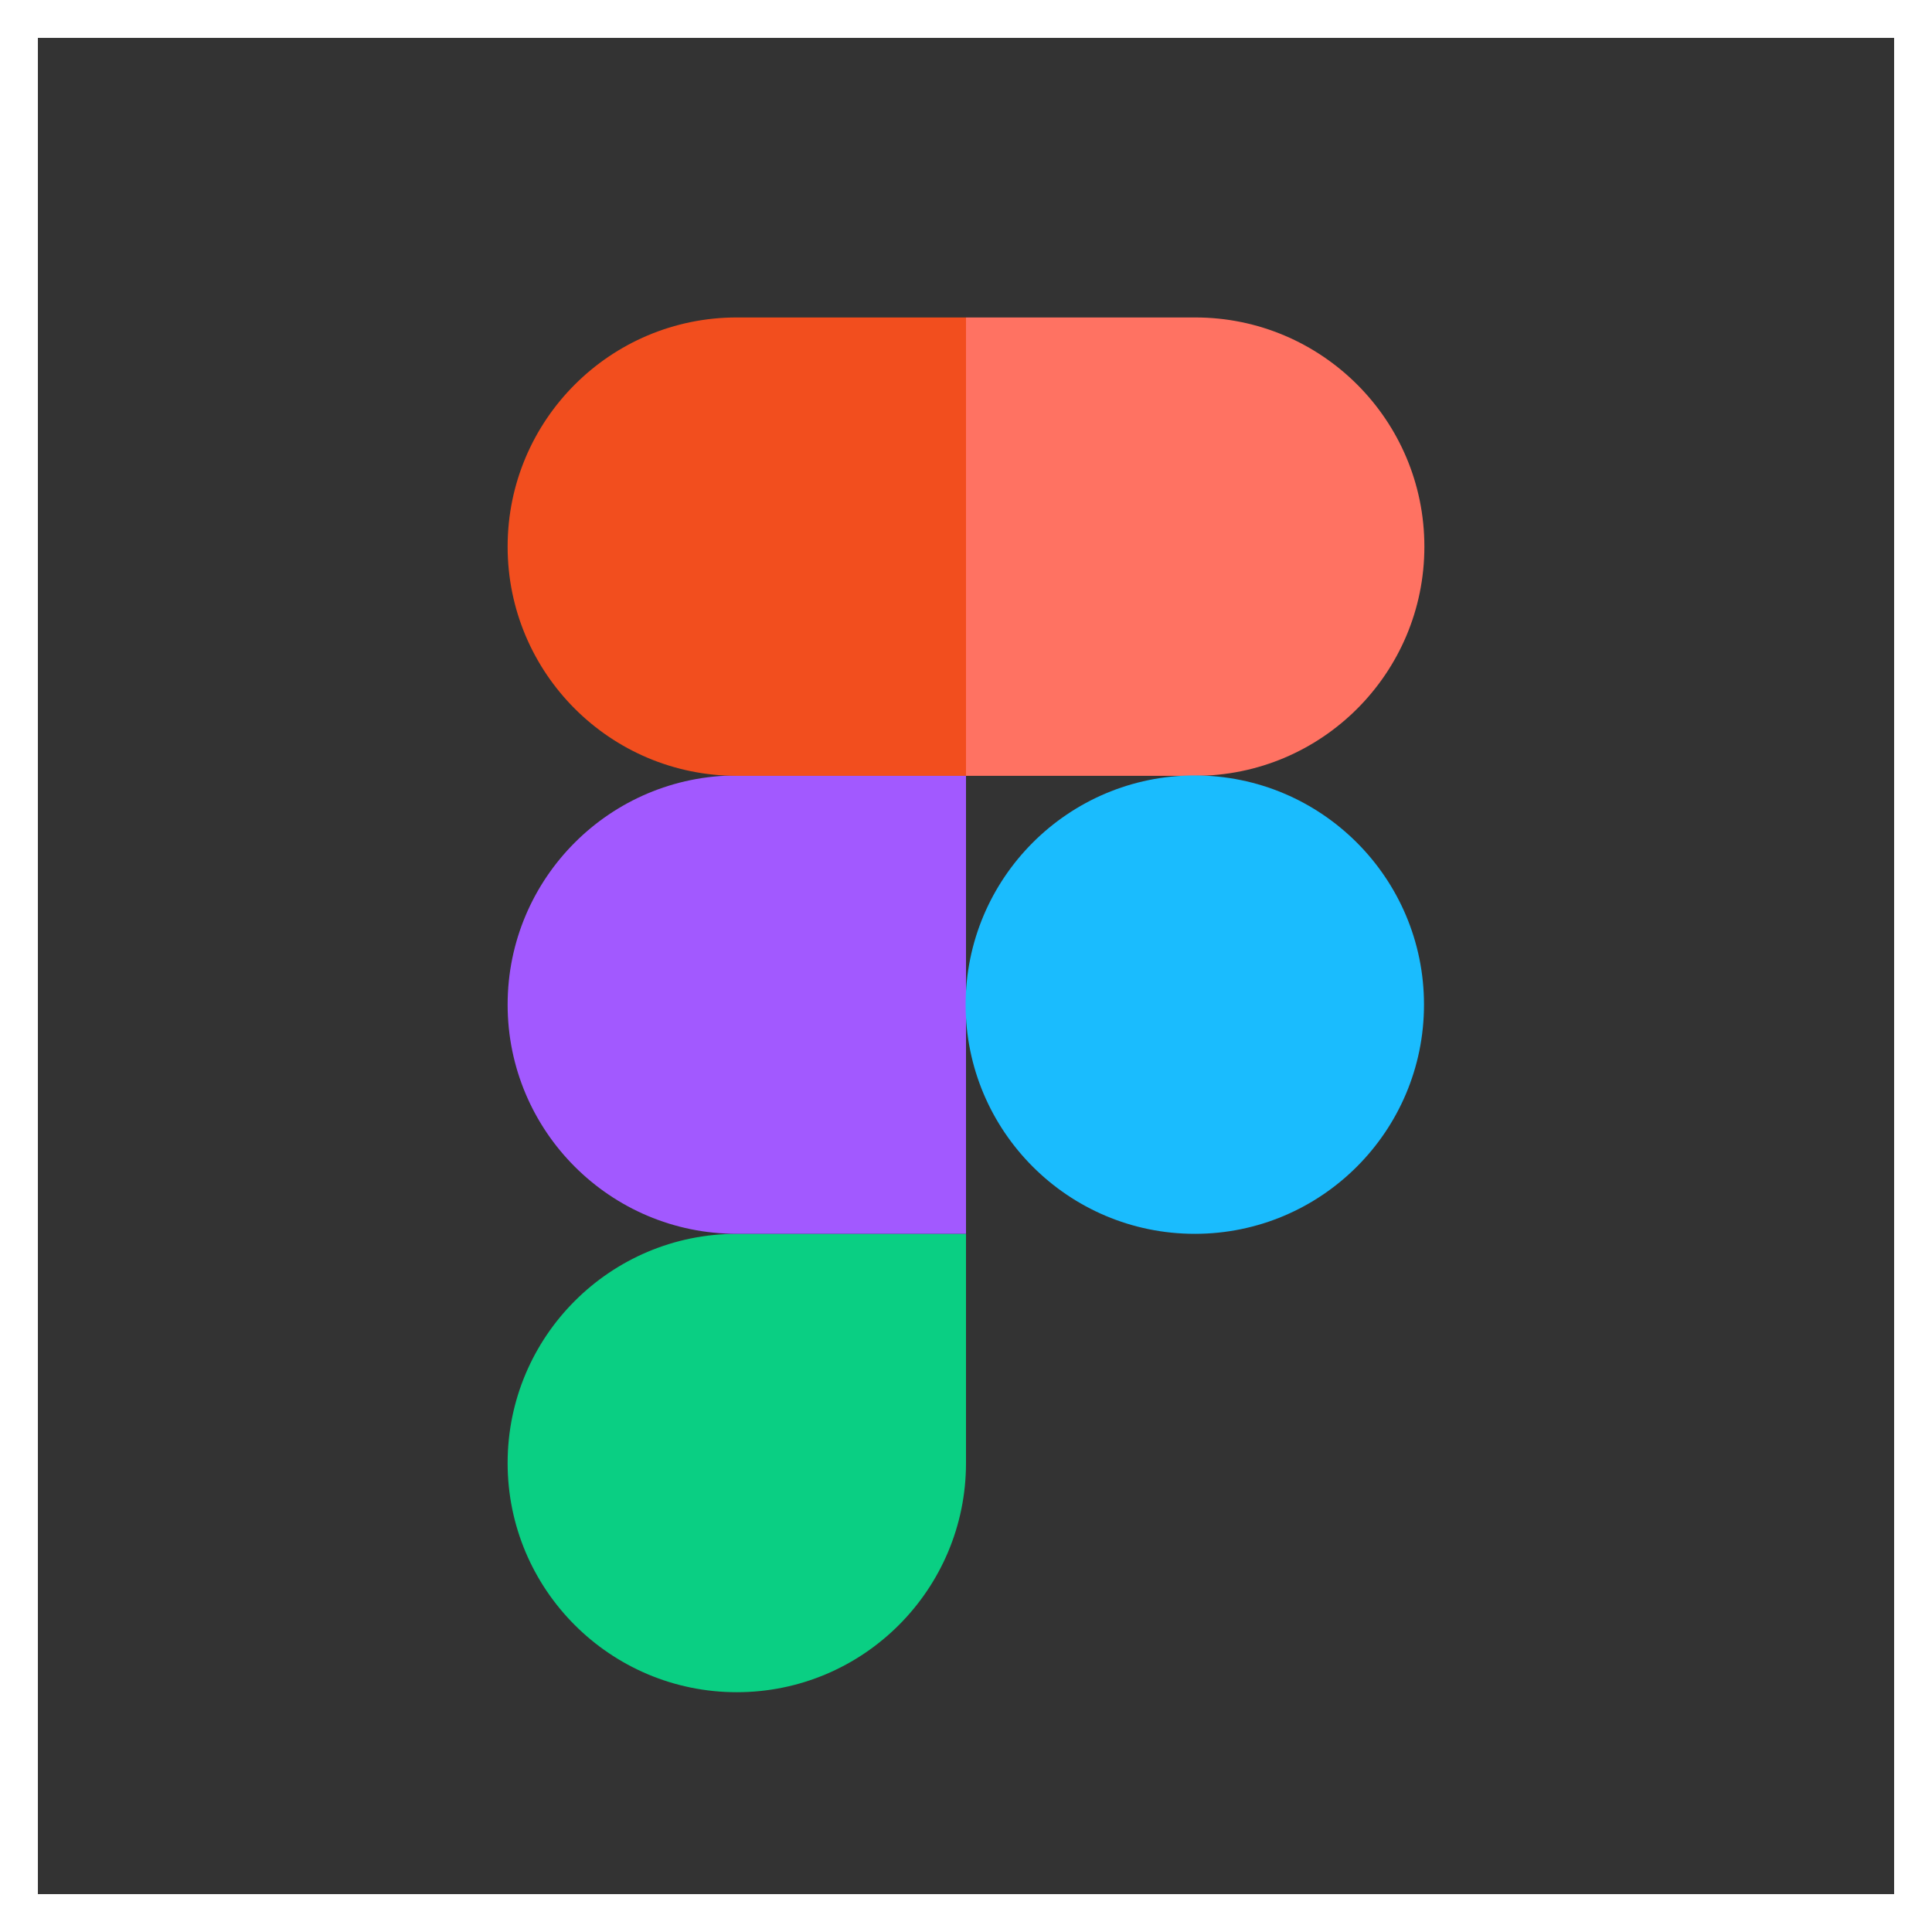
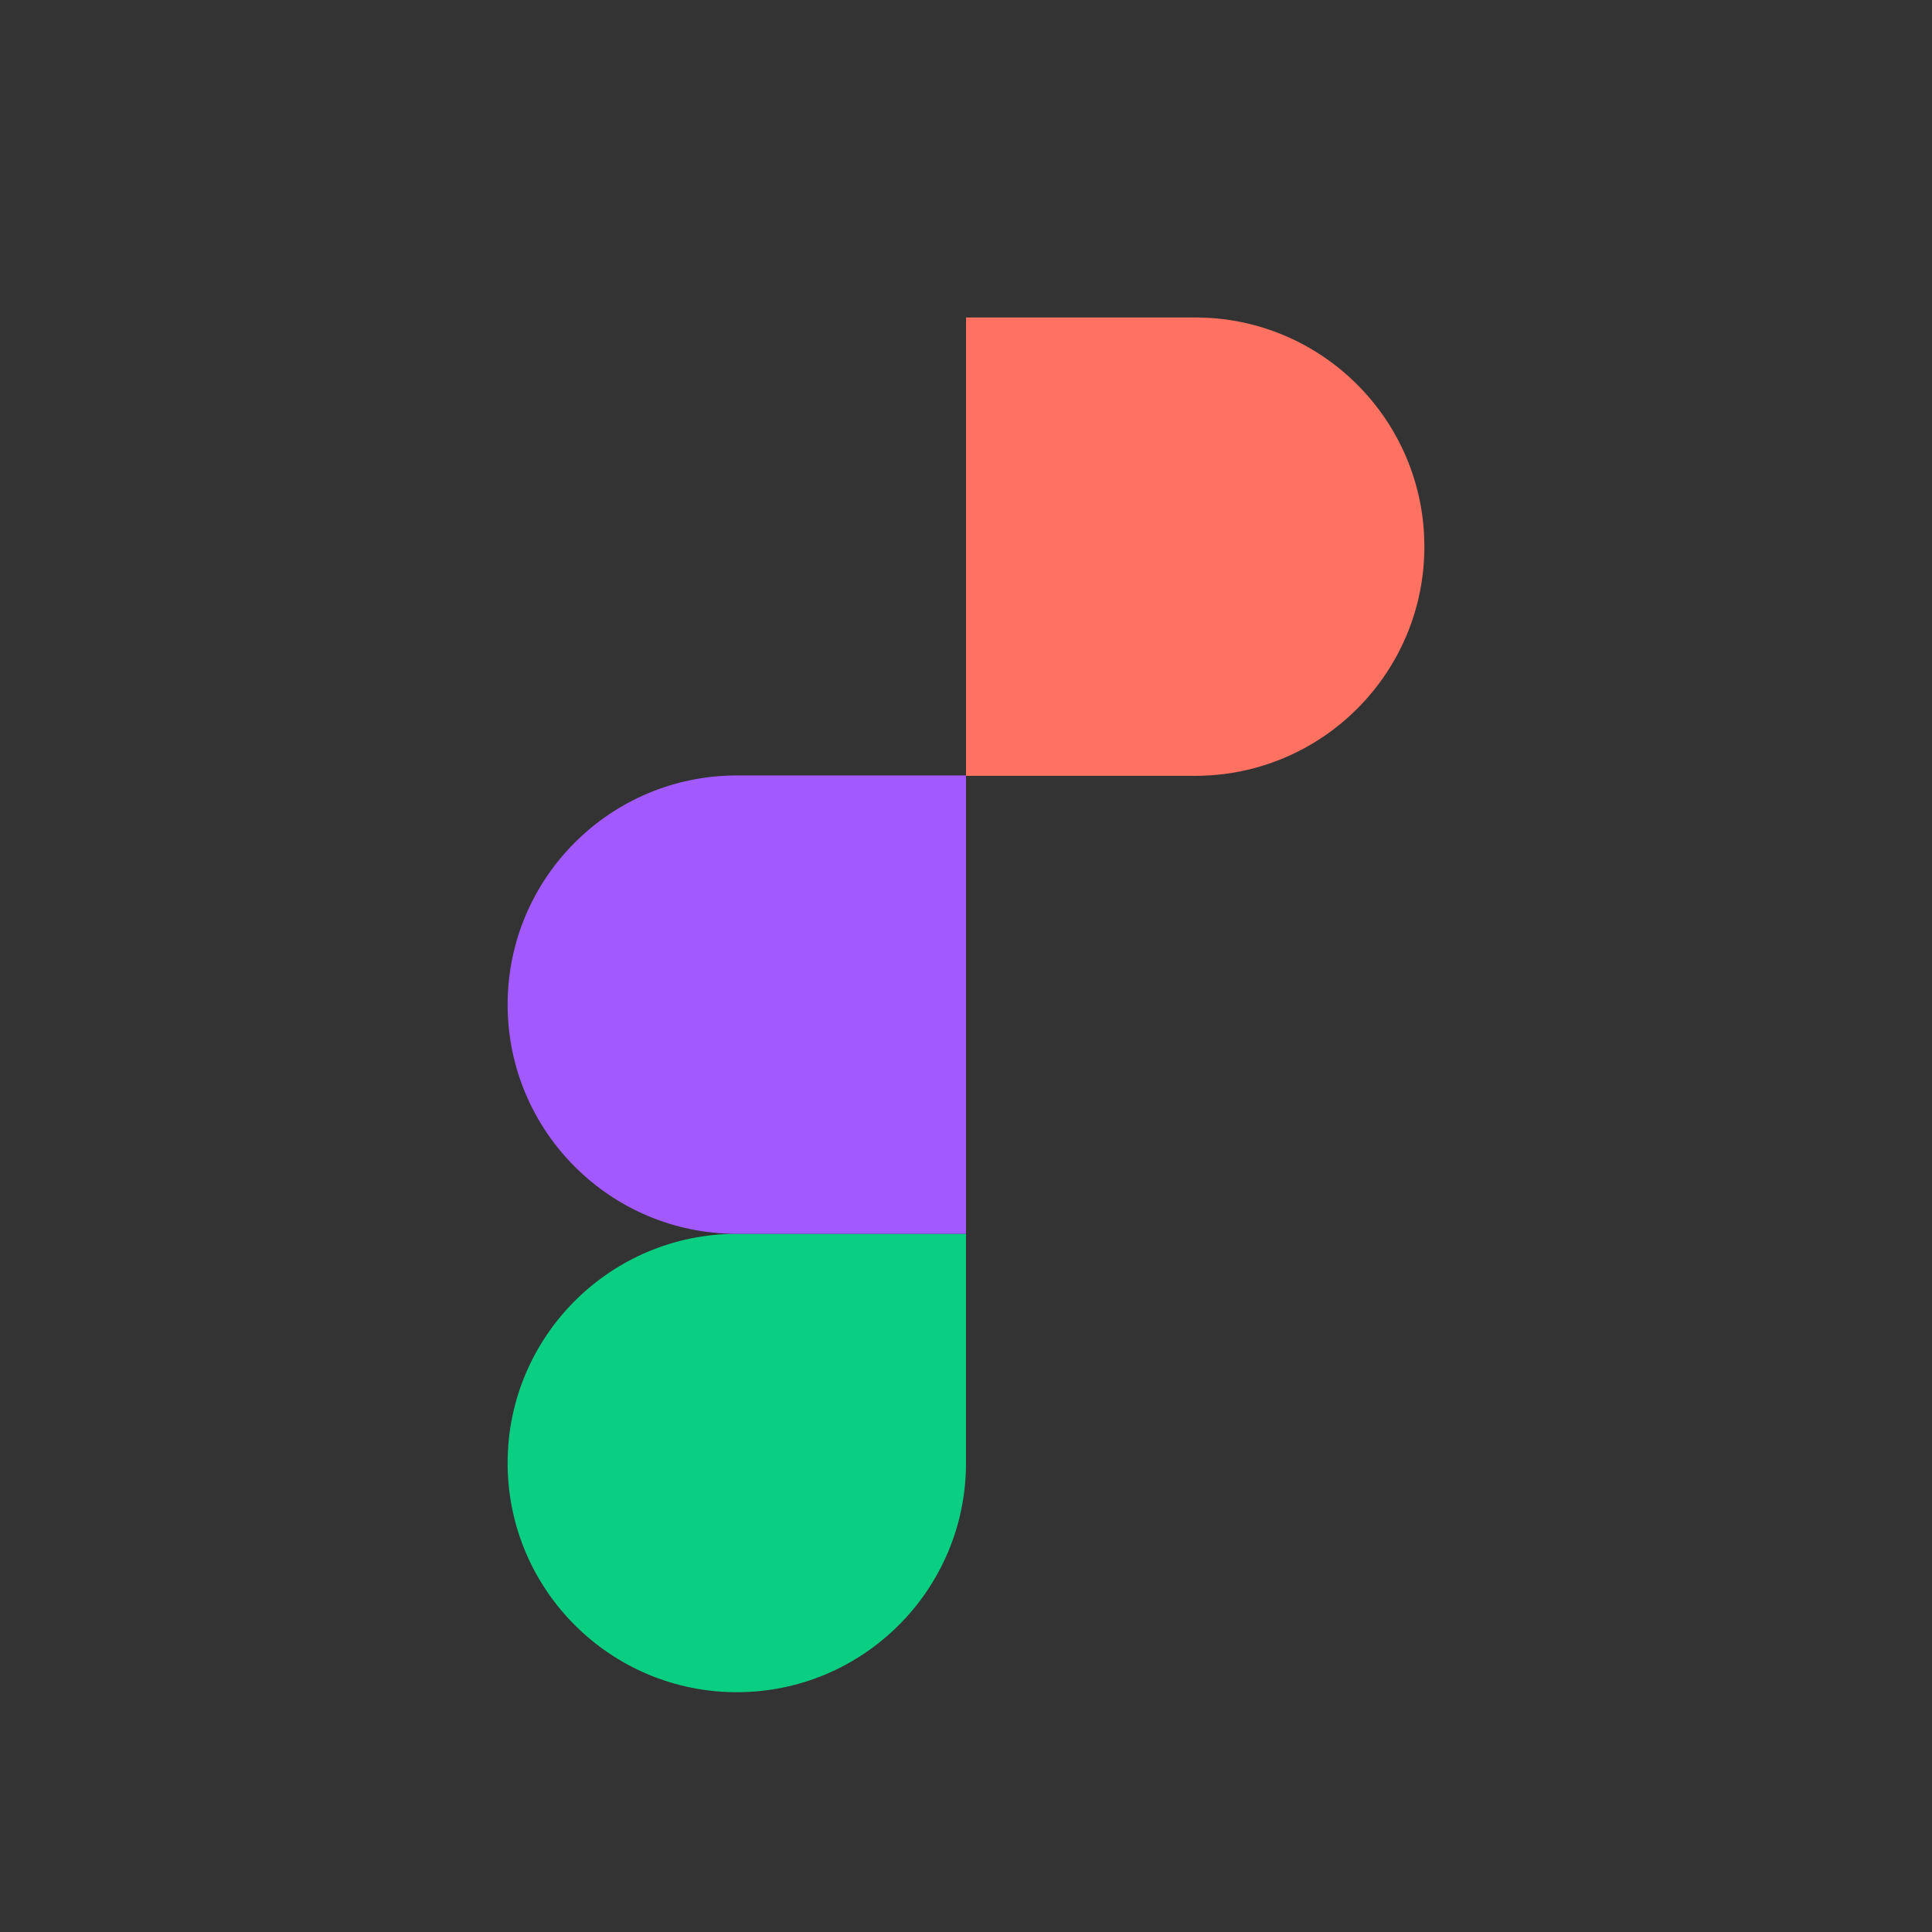
<svg xmlns="http://www.w3.org/2000/svg" id="Layer_2" data-name="Layer 2" viewBox="0 0 51 51">
  <rect x="0" y="0" width="51" height="51" fill="#333333" stroke="none" />
  <defs>
    <style>
      .cls-1 {
        fill: #0acf83;
      }

      .cls-2 {
        fill: none;
        stroke: #fff;
        stroke-miterlimit: 10;
      }

      .cls-3 {
        fill: #ff7262;
      }

      .cls-4 {
        fill: #1abcfe;
      }

      .cls-5 {
        fill: #f24e1e;
      }

      .cls-6 {
        fill: #a259ff;
      }
    </style>
  </defs>
  <g id="q">
    <g>
-       <rect class="cls-2" x=".5" y=".5" width="50" height="50" />
      <g>
        <path id="path0_fill" data-name="path0 fill" class="cls-1" d="M19.45,44.67c3.34,0,6.05-2.71,6.05-6.05v-6.05h-6.05c-3.34,0-6.05,2.71-6.05,6.05s2.71,6.05,6.05,6.05Z" />
        <path id="path1_fill" data-name="path1 fill" class="cls-6" d="M13.4,26.52c0-3.34,2.71-6.05,6.05-6.05h6.05v12.1h-6.05c-3.34,0-6.05-2.71-6.05-6.05Z" />
-         <path id="path1_fill-2" data-name="path1 fill" class="cls-5" d="M13.4,14.43c0-3.34,2.71-6.05,6.05-6.05h6.05v12.1h-6.05c-3.34,0-6.05-2.71-6.05-6.05Z" />
        <path id="path2_fill" data-name="path2 fill" class="cls-3" d="M25.5,8.38h6.05c3.34,0,6.05,2.71,6.05,6.05s-2.71,6.05-6.05,6.05h-6.05v-12.1Z" />
-         <path id="path3_fill" data-name="path3 fill" class="cls-4" d="M37.59,26.52c0,3.34-2.71,6.05-6.05,6.05s-6.05-2.71-6.05-6.05,2.71-6.05,6.05-6.05,6.05,2.71,6.05,6.05Z" />
      </g>
    </g>
  </g>
</svg>